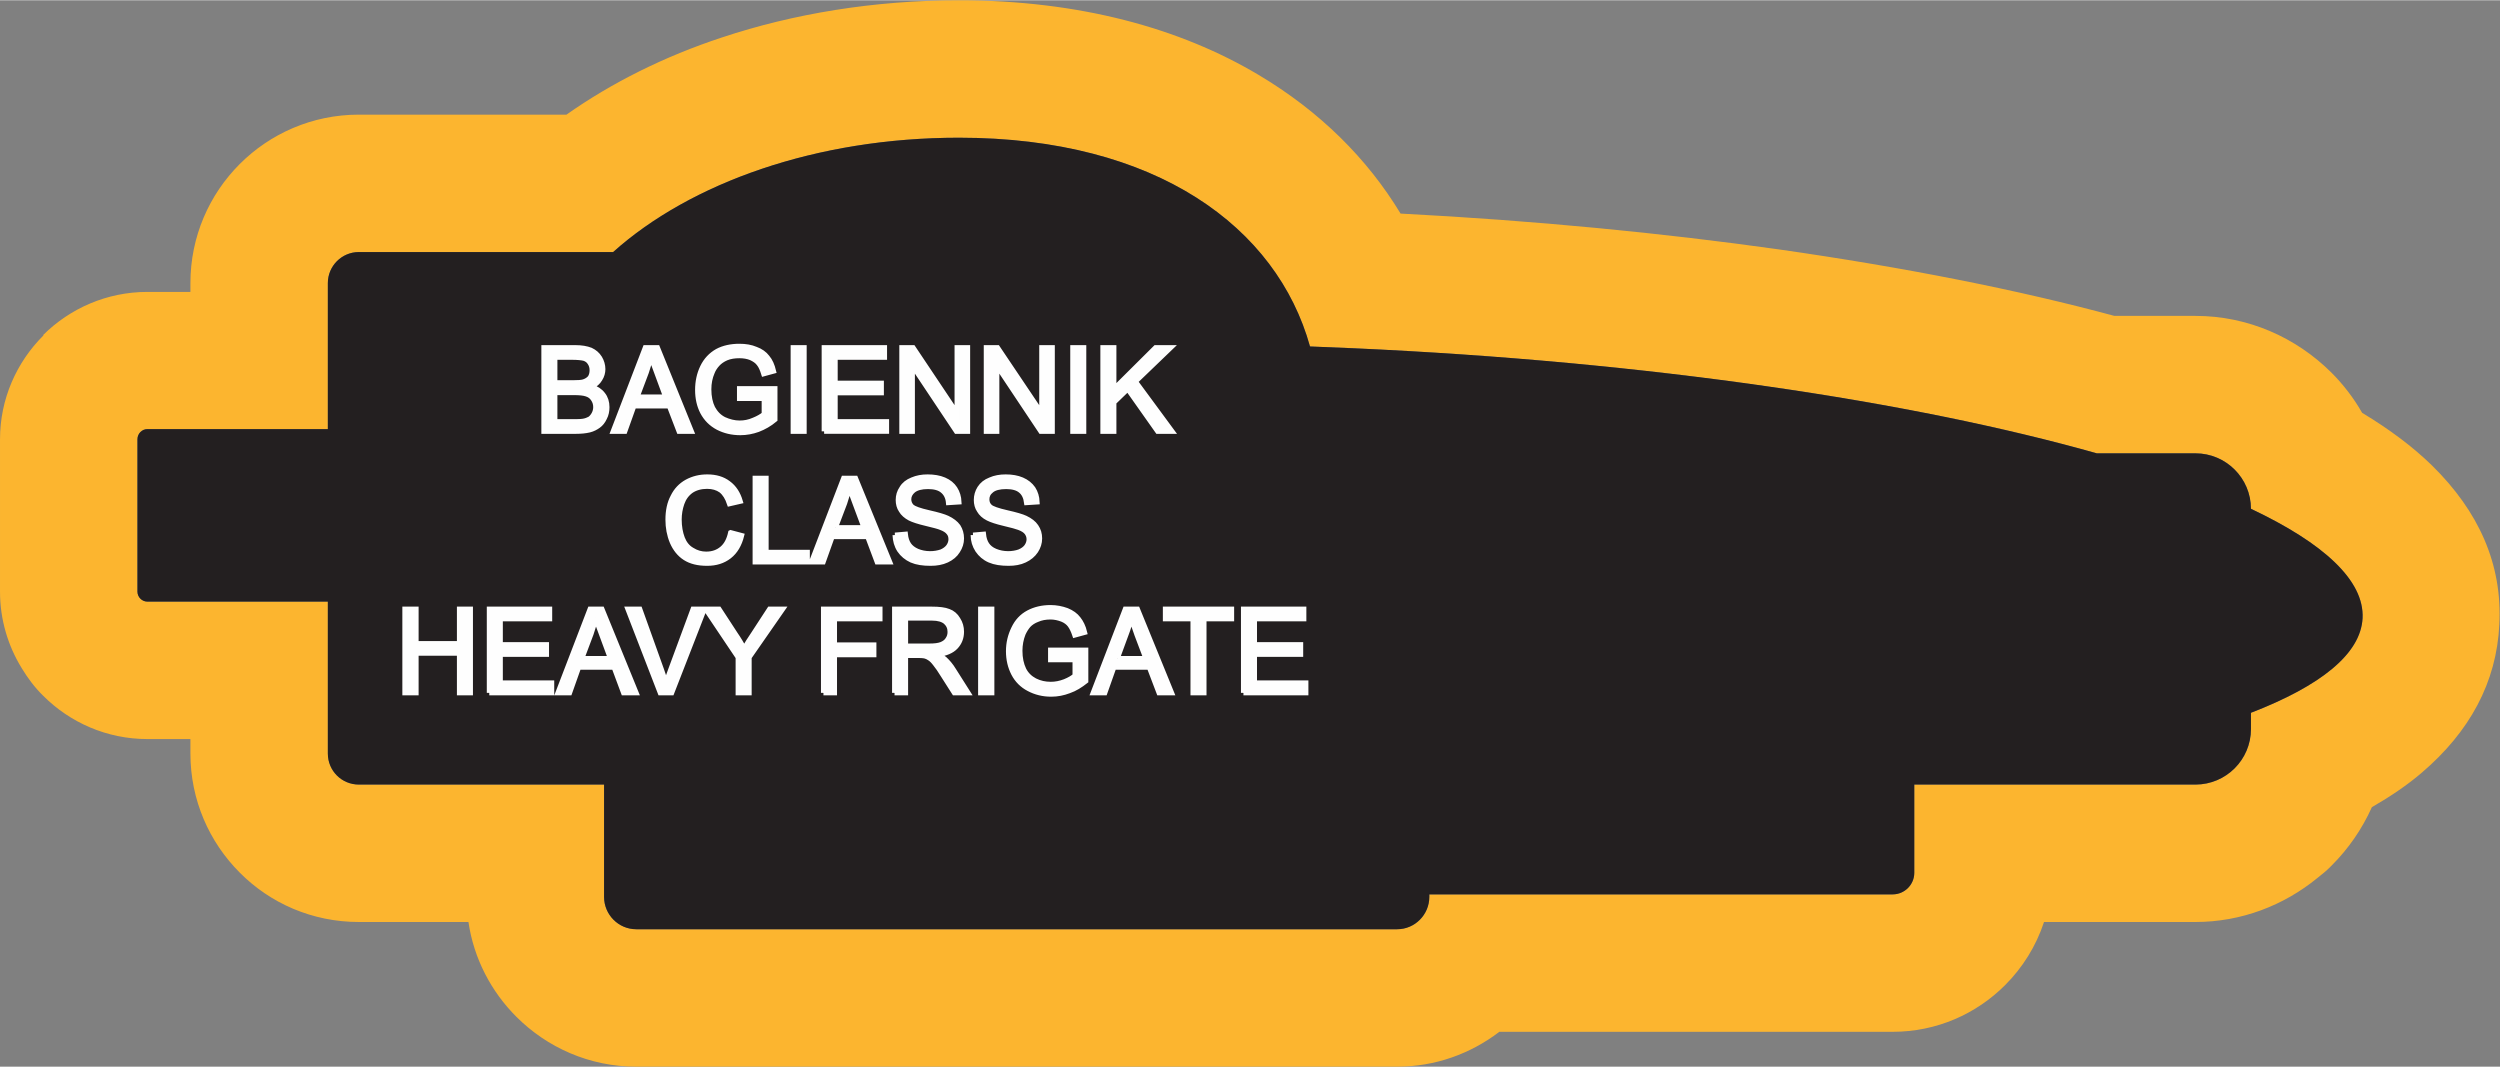
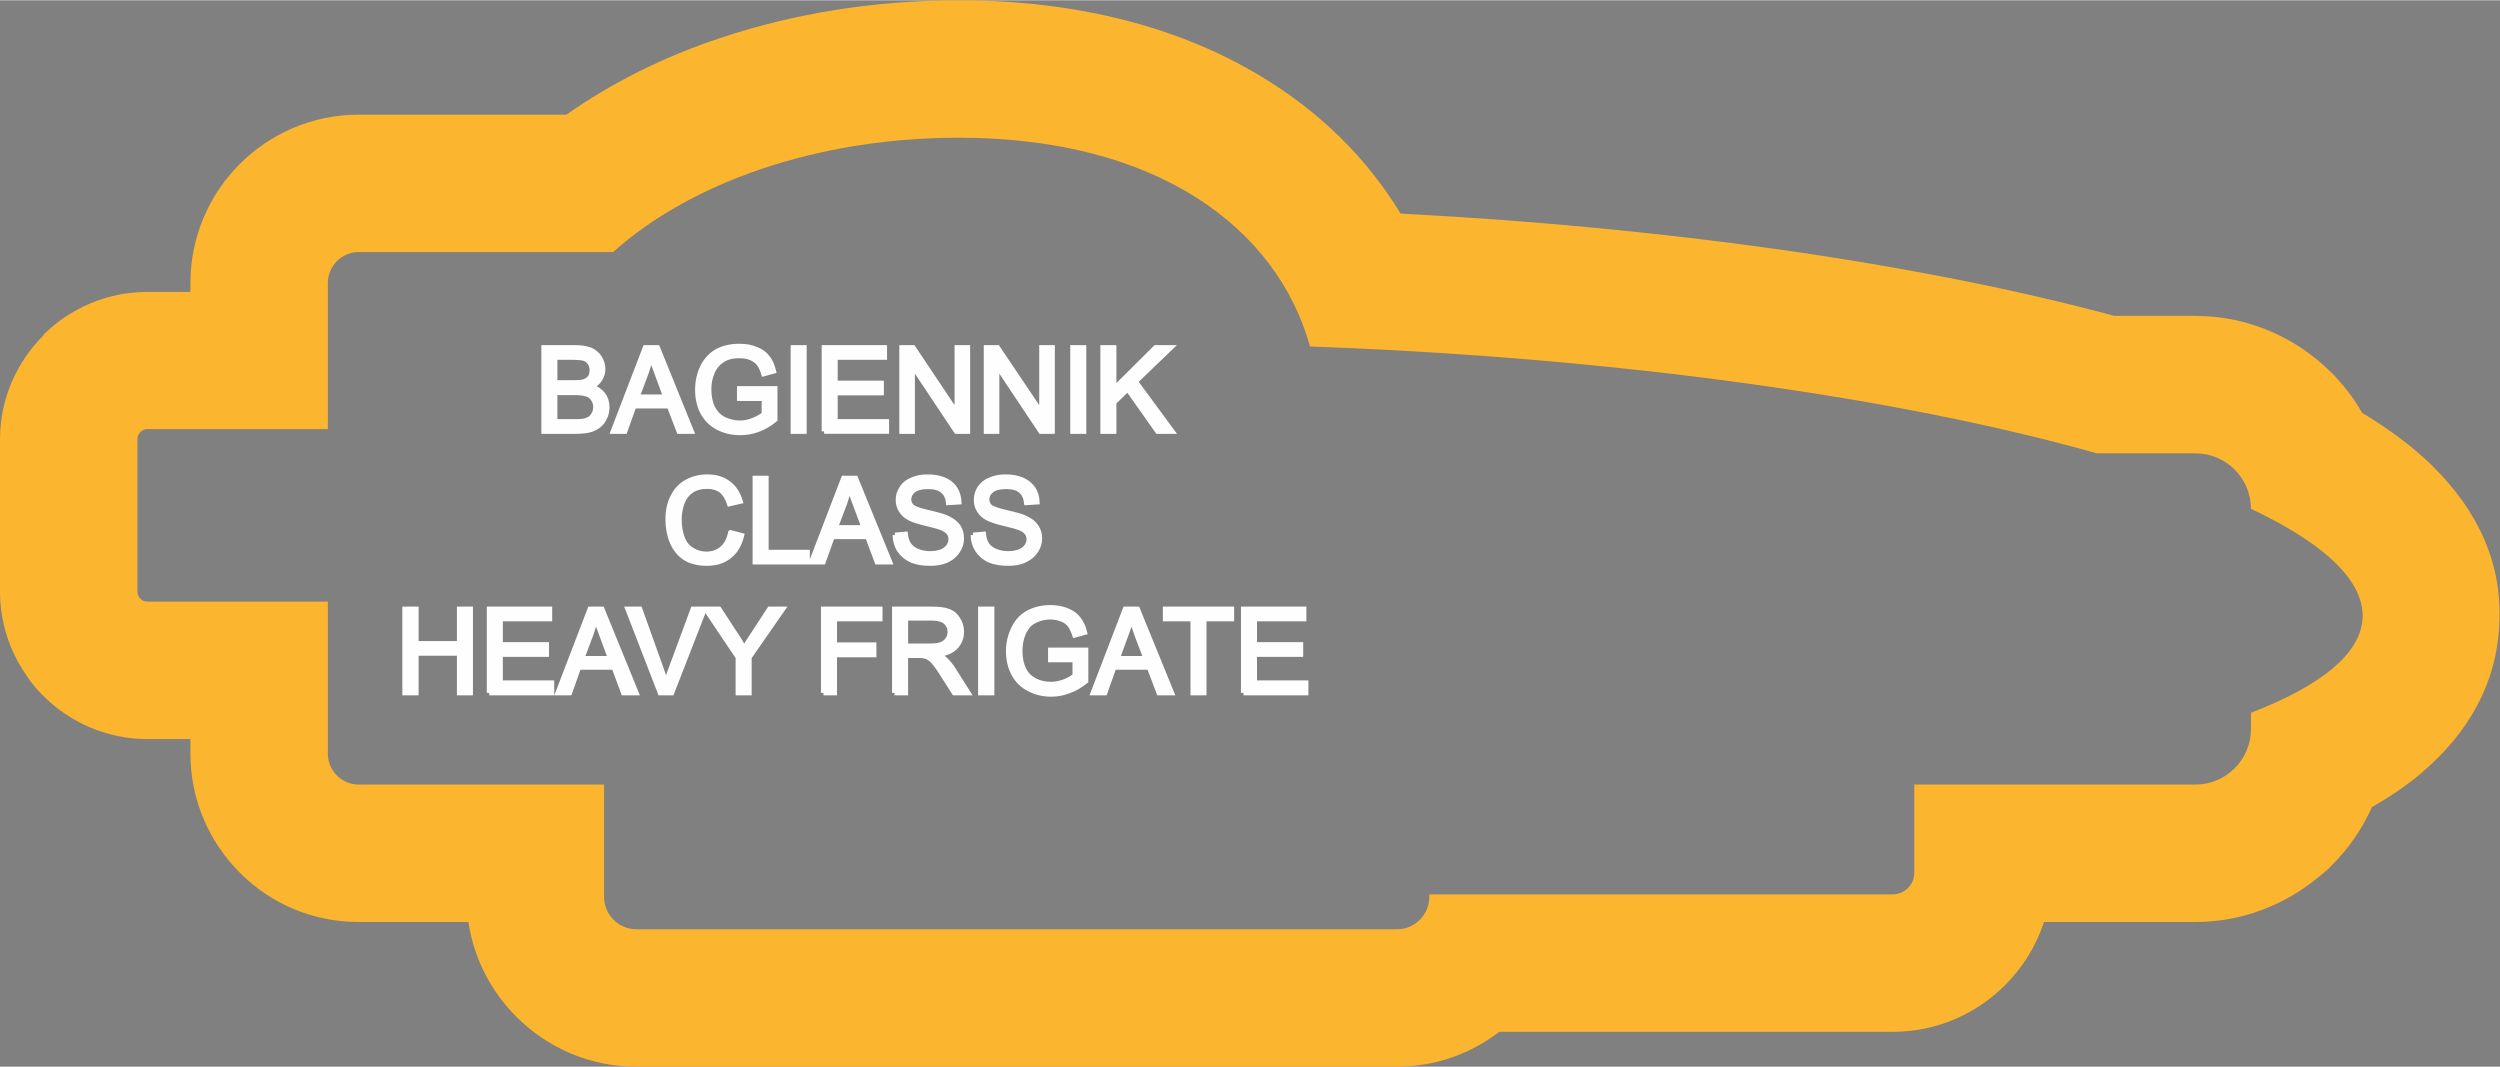
<svg xmlns="http://www.w3.org/2000/svg" xml:space="preserve" width="1.516in" height="0.647in" version="1.1" style="shape-rendering:geometricPrecision; text-rendering:geometricPrecision; image-rendering:optimizeQuality; fill-rule:evenodd; clip-rule:evenodd" viewBox="0 0 11042 4710">
  <rect x="0" y="0" width="11042" height="4710" fill="#808080" stroke="none" />
  <defs>
    <style type="text/css">
   
    .str0 {stroke:#FEFEFE;stroke-width:21.85}
    .fil0 {fill:#FCB52F}
    .fil1 {fill:#231F20}
    .fil2 {fill:#FEFEFE;fill-rule:nonzero}
   
  </style>
  </defs>
  <g id="Layer_x0020_1">
    <g id="_2828700755888">
      <g>
        <path class="fil0" d="M9339 1394l358 0c233,0 445,96 600,250 53,53 99,113 136,178 121,73 224,150 308,232 208,204 312,438 298,703 -12,256 -131,474 -343,655 -63,54 -137,104 -220,152 -43,96 -103,183 -177,257 -20,21 -42,39 -64,56 -148,121 -336,194 -538,194l-669 0c-35,107 -95,202 -172,279 -127,127 -302,206 -496,206l-1738 0 -1 1c-126,96 -282,153 -450,153l-3361 0c-207,0 -394,-85 -529,-220 -111,-111 -188,-256 -212,-419l-484 0c-206,0 -392,-83 -526,-218 -135,-135 -218,-321 -218,-526l0 -64 -190 0c-179,0 -342,-73 -460,-191 -38,-37 -69,-79 -95,-122 -61,-99 -96,-215 -96,-338l0 -673c0,-178 73,-340 191,-458l1 -1 -1 -2c118,-117 281,-190 460,-190l190 0 0 -39c0,-205 83,-391 218,-526 134,-134 320,-218 526,-218l917 0c200,-141 432,-257 687,-341 316,-105 672,-164 1046,-164 532,0 977,123 1323,329 271,161 481,370 628,613 595,31 1158,86 1669,158 560,80 1063,180 1484,294zm-78 607l436 0c135,0 245,110 245,245 322,152 501,317 493,483 -8,158 -185,299 -493,418l0 72c0,135 -110,245 -245,245l-1242 0 0 390c0,52 -43,95 -95,95l-2047 0 0 11c0,79 -64,143 -142,143l-3361 0c-78,0 -142,-64 -142,-143l0 -496 -1083 0c-76,0 -137,-61 -137,-137l0 -671 -797 0c-24,0 -44,-20 -44,-44l0 -673c0,-25 20,-45 44,-45l797 0 0 -645c0,-75 61,-137 137,-137l1123 0c342,-306 898,-505 1527,-505 874,0 1405,397 1551,922 65,3 129,5 194,8 1302,59 2468,234 3281,464z" />
-         <path id="1" class="fil1" d="M9261 2001l436 0c135,0 245,110 245,245 322,152 501,317 493,483 -8,158 -185,299 -493,418l0 72c0,135 -110,245 -245,245l-1242 0 0 390c0,52 -43,95 -95,95l-2047 0 0 11c0,79 -64,143 -142,143l-3361 0c-78,0 -142,-64 -142,-143l0 -496 -1083 0c-76,0 -137,-61 -137,-137l0 -671 -797 0c-24,0 -44,-20 -44,-44l0 -673c0,-25 20,-45 44,-45l797 0 0 -645c0,-75 61,-137 137,-137l1123 0c342,-306 898,-505 1527,-505 874,0 1405,397 1551,922 65,3 129,5 194,8 1302,59 2468,234 3281,464z" />
      </g>
      <path class="fil2 str0" d="M2402 1904l0 -370 139 0c28,0 50,4 68,11 17,8 30,19 40,35 9,15 14,32 14,49 0,15 -4,30 -13,44 -8,14 -21,25 -38,34 22,7 39,18 51,34 12,15 18,34 18,56 0,17 -3,33 -11,48 -7,15 -16,26 -27,34 -11,8 -24,15 -40,19 -17,4 -37,6 -60,6l-141 0zm49 -215l80 0c22,0 37,-1 47,-4 12,-4 21,-10 28,-18 6,-9 9,-20 9,-33 0,-12 -3,-23 -9,-32 -6,-10 -14,-16 -25,-20 -11,-3 -30,-5 -56,-5l-74 0 0 112zm0 172l92 0c16,0 27,-1 33,-2 12,-2 21,-6 29,-10 7,-5 13,-12 18,-21 5,-9 8,-20 8,-31 0,-14 -4,-26 -11,-36 -7,-11 -17,-18 -30,-22 -12,-4 -30,-6 -54,-6l-85 0 0 128zm257 43l142 -370 54 0 150 370 -55 0 -43 -112 -156 0 -40 112 -52 0zm106 -152l126 0 -38 -103c-12,-31 -21,-57 -27,-77 -5,24 -12,48 -20,71l-41 109zm452 7l0 -44 157 0 0 137c-24,20 -49,34 -75,44 -25,9 -51,14 -78,14 -37,0 -70,-8 -99,-23 -30,-16 -52,-38 -68,-68 -15,-29 -22,-62 -22,-98 0,-36 7,-70 22,-101 15,-31 37,-54 65,-70 28,-15 61,-22 98,-22 27,0 51,4 72,13 22,8 39,20 51,36 13,15 22,36 28,61l-44 12c-6,-19 -12,-34 -21,-45 -8,-11 -20,-19 -35,-26 -15,-6 -32,-9 -51,-9 -22,0 -41,3 -58,10 -16,7 -29,16 -39,27 -10,11 -18,23 -23,36 -10,23 -15,48 -15,75 0,33 6,61 17,83 12,22 28,39 50,50 22,10 45,16 69,16 21,0 42,-4 62,-13 20,-8 35,-17 46,-26l0 -69 -109 0zm237 145l0 -370 49 0 0 370 -49 0zm137 0l0 -370 267 0 0 43 -218 0 0 114 204 0 0 43 -204 0 0 127 227 0 0 43 -276 0zm343 0l0 -370 50 0 194 290 0 -290 47 0 0 370 -50 0 -194 -291 0 291 -47 0zm373 0l0 -370 50 0 195 290 0 -290 47 0 0 370 -51 0 -194 -291 0 291 -47 0zm382 0l0 -370 49 0 0 370 -49 0zm133 0l0 -370 49 0 0 183 184 -183 67 0 -156 150 162 220 -64 0 -132 -187 -61 59 0 128 -49 0zm-1644 447l49 13c-10,40 -28,71 -55,92 -27,21 -59,31 -98,31 -40,0 -72,-8 -97,-24 -25,-16 -44,-40 -57,-70 -13,-31 -19,-64 -19,-99 0,-39 7,-73 22,-101 14,-29 35,-51 62,-66 28,-15 57,-22 90,-22 37,0 68,9 93,28 26,19 43,46 53,80l-48 11c-9,-27 -21,-46 -37,-59 -17,-12 -37,-18 -62,-18 -28,0 -52,7 -71,20 -19,14 -32,32 -40,55 -8,23 -12,47 -12,71 0,32 5,59 14,83 9,23 23,41 43,52 19,12 40,18 62,18 28,0 51,-8 70,-24 19,-16 31,-39 38,-71zm108 130l0 -370 49 0 0 327 182 0 0 43 -231 0zm249 0l142 -370 53 0 151 370 -56 0 -42 -112 -156 0 -40 112 -52 0zm106 -152l126 0 -38 -102c-12,-31 -21,-57 -27,-78 -5,25 -12,48 -20,72l-41 108zm263 33l46 -4c2,19 7,34 15,46 8,12 21,22 37,29 17,7 36,11 57,11 19,0 35,-3 50,-8 14,-6 24,-14 31,-23 7,-10 11,-21 11,-32 0,-12 -3,-22 -10,-30 -7,-9 -18,-16 -34,-22 -9,-4 -31,-10 -65,-18 -34,-8 -58,-16 -72,-23 -17,-9 -31,-21 -39,-35 -9,-13 -13,-29 -13,-46 0,-19 5,-36 16,-52 10,-17 26,-29 46,-37 21,-9 43,-13 68,-13 27,0 52,4 73,13 21,9 37,22 48,39 11,17 17,37 18,59l-47 3c-2,-23 -11,-41 -26,-53 -14,-12 -36,-18 -64,-18 -30,0 -51,6 -65,17 -13,11 -20,24 -20,39 0,13 5,24 14,33 10,8 34,17 74,26 40,9 67,17 82,24 21,10 37,22 48,37 10,16 15,33 15,53 0,20 -6,38 -17,55 -11,18 -27,31 -48,41 -22,10 -45,14 -72,14 -33,0 -61,-4 -84,-14 -22,-10 -40,-25 -53,-44 -13,-20 -19,-42 -20,-67zm345 0l46 -4c2,19 7,34 15,46 8,12 20,22 37,29 17,7 36,11 57,11 18,0 35,-3 49,-8 15,-6 25,-14 32,-23 7,-10 11,-21 11,-32 0,-12 -4,-22 -10,-30 -7,-9 -18,-16 -34,-22 -10,-4 -32,-10 -66,-18 -34,-8 -57,-16 -71,-23 -18,-9 -31,-21 -39,-35 -9,-13 -13,-29 -13,-46 0,-19 5,-36 15,-52 11,-17 26,-29 47,-37 20,-9 43,-13 68,-13 27,0 51,4 72,13 21,9 37,22 49,39 11,17 17,37 18,59l-47 3c-3,-23 -11,-41 -26,-53 -14,-12 -36,-18 -64,-18 -30,0 -52,6 -65,17 -14,11 -20,24 -20,39 0,13 4,24 14,33 9,8 34,17 74,26 40,9 67,17 82,24 21,10 37,22 47,37 11,16 16,33 16,53 0,20 -6,38 -17,55 -12,18 -28,31 -49,41 -21,10 -45,14 -71,14 -33,0 -61,-4 -84,-14 -23,-10 -40,-25 -53,-44 -13,-20 -20,-42 -20,-67zm-2510 697l0 -370 50 0 0 152 191 0 0 -152 49 0 0 370 -49 0 0 -175 -191 0 0 175 -50 0zm373 0l0 -370 267 0 0 43 -218 0 0 114 204 0 0 43 -204 0 0 126 227 0 0 44 -276 0zm303 0l142 -370 53 0 151 370 -56 0 -42 -113 -156 0 -40 113 -52 0zm106 -152l126 0 -38 -103c-12,-31 -21,-57 -27,-77 -5,24 -12,48 -20,71l-41 109zm346 152l-143 -370 53 0 96 268c8,22 14,42 20,61 5,-20 12,-40 20,-61l99 -268 50 0 -144 370 -51 0zm344 0l0 -157 -143 -213 59 0 73 112c14,20 26,41 38,62 11,-20 25,-41 41,-65l71 -109 58 0 -148 213 0 157 -49 0zm377 0l0 -370 250 0 0 43 -201 0 0 115 174 0 0 44 -174 0 0 168 -49 0zm314 0l0 -370 164 0c33,0 58,3 75,10 17,6 31,18 41,35 11,17 16,35 16,55 0,27 -9,49 -26,67 -17,18 -43,29 -79,34 13,6 23,13 30,19 14,13 28,29 40,49l64 101 -61 0 -49 -77c-14,-23 -26,-40 -35,-51 -9,-12 -17,-20 -25,-25 -7,-5 -14,-8 -22,-10 -6,-1 -15,-2 -27,-2l-57 0 0 165 -49 0zm49 -207l105 0c23,0 40,-2 53,-7 12,-5 22,-12 28,-22 7,-10 10,-21 10,-33 0,-18 -6,-32 -19,-44 -13,-11 -33,-17 -60,-17l-117 0 0 123zm331 207l0 -370 50 0 0 370 -50 0zm309 -146l0 -43 156 0 0 137c-24,19 -48,34 -74,43 -26,10 -52,15 -79,15 -36,0 -69,-8 -99,-24 -29,-15 -52,-38 -67,-67 -15,-29 -23,-62 -23,-99 0,-36 8,-69 23,-100 15,-32 37,-55 65,-70 28,-15 61,-23 98,-23 26,0 50,5 72,13 22,9 39,21 51,37 12,15 22,35 28,60l-44 12c-6,-18 -13,-33 -21,-44 -8,-11 -20,-20 -35,-26 -16,-6 -33,-10 -51,-10 -23,0 -42,4 -58,11 -16,6 -30,15 -40,26 -10,12 -17,24 -23,37 -9,23 -14,48 -14,75 0,33 6,60 17,83 11,22 28,38 49,49 22,11 45,16 70,16 21,0 41,-4 62,-12 20,-8 35,-17 45,-26l0 -70 -108 0zm188 146l142 -370 54 0 151 370 -56 0 -43 -113 -156 0 -40 113 -52 0zm107 -152l126 0 -39 -103c-11,-31 -20,-57 -26,-77 -5,24 -12,48 -21,71l-40 109zm334 152l0 -327 -122 0 0 -43 293 0 0 43 -122 0 0 327 -49 0zm223 0l0 -370 267 0 0 43 -218 0 0 114 204 0 0 43 -204 0 0 126 227 0 0 44 -276 0z" />
    </g>
  </g>
</svg>